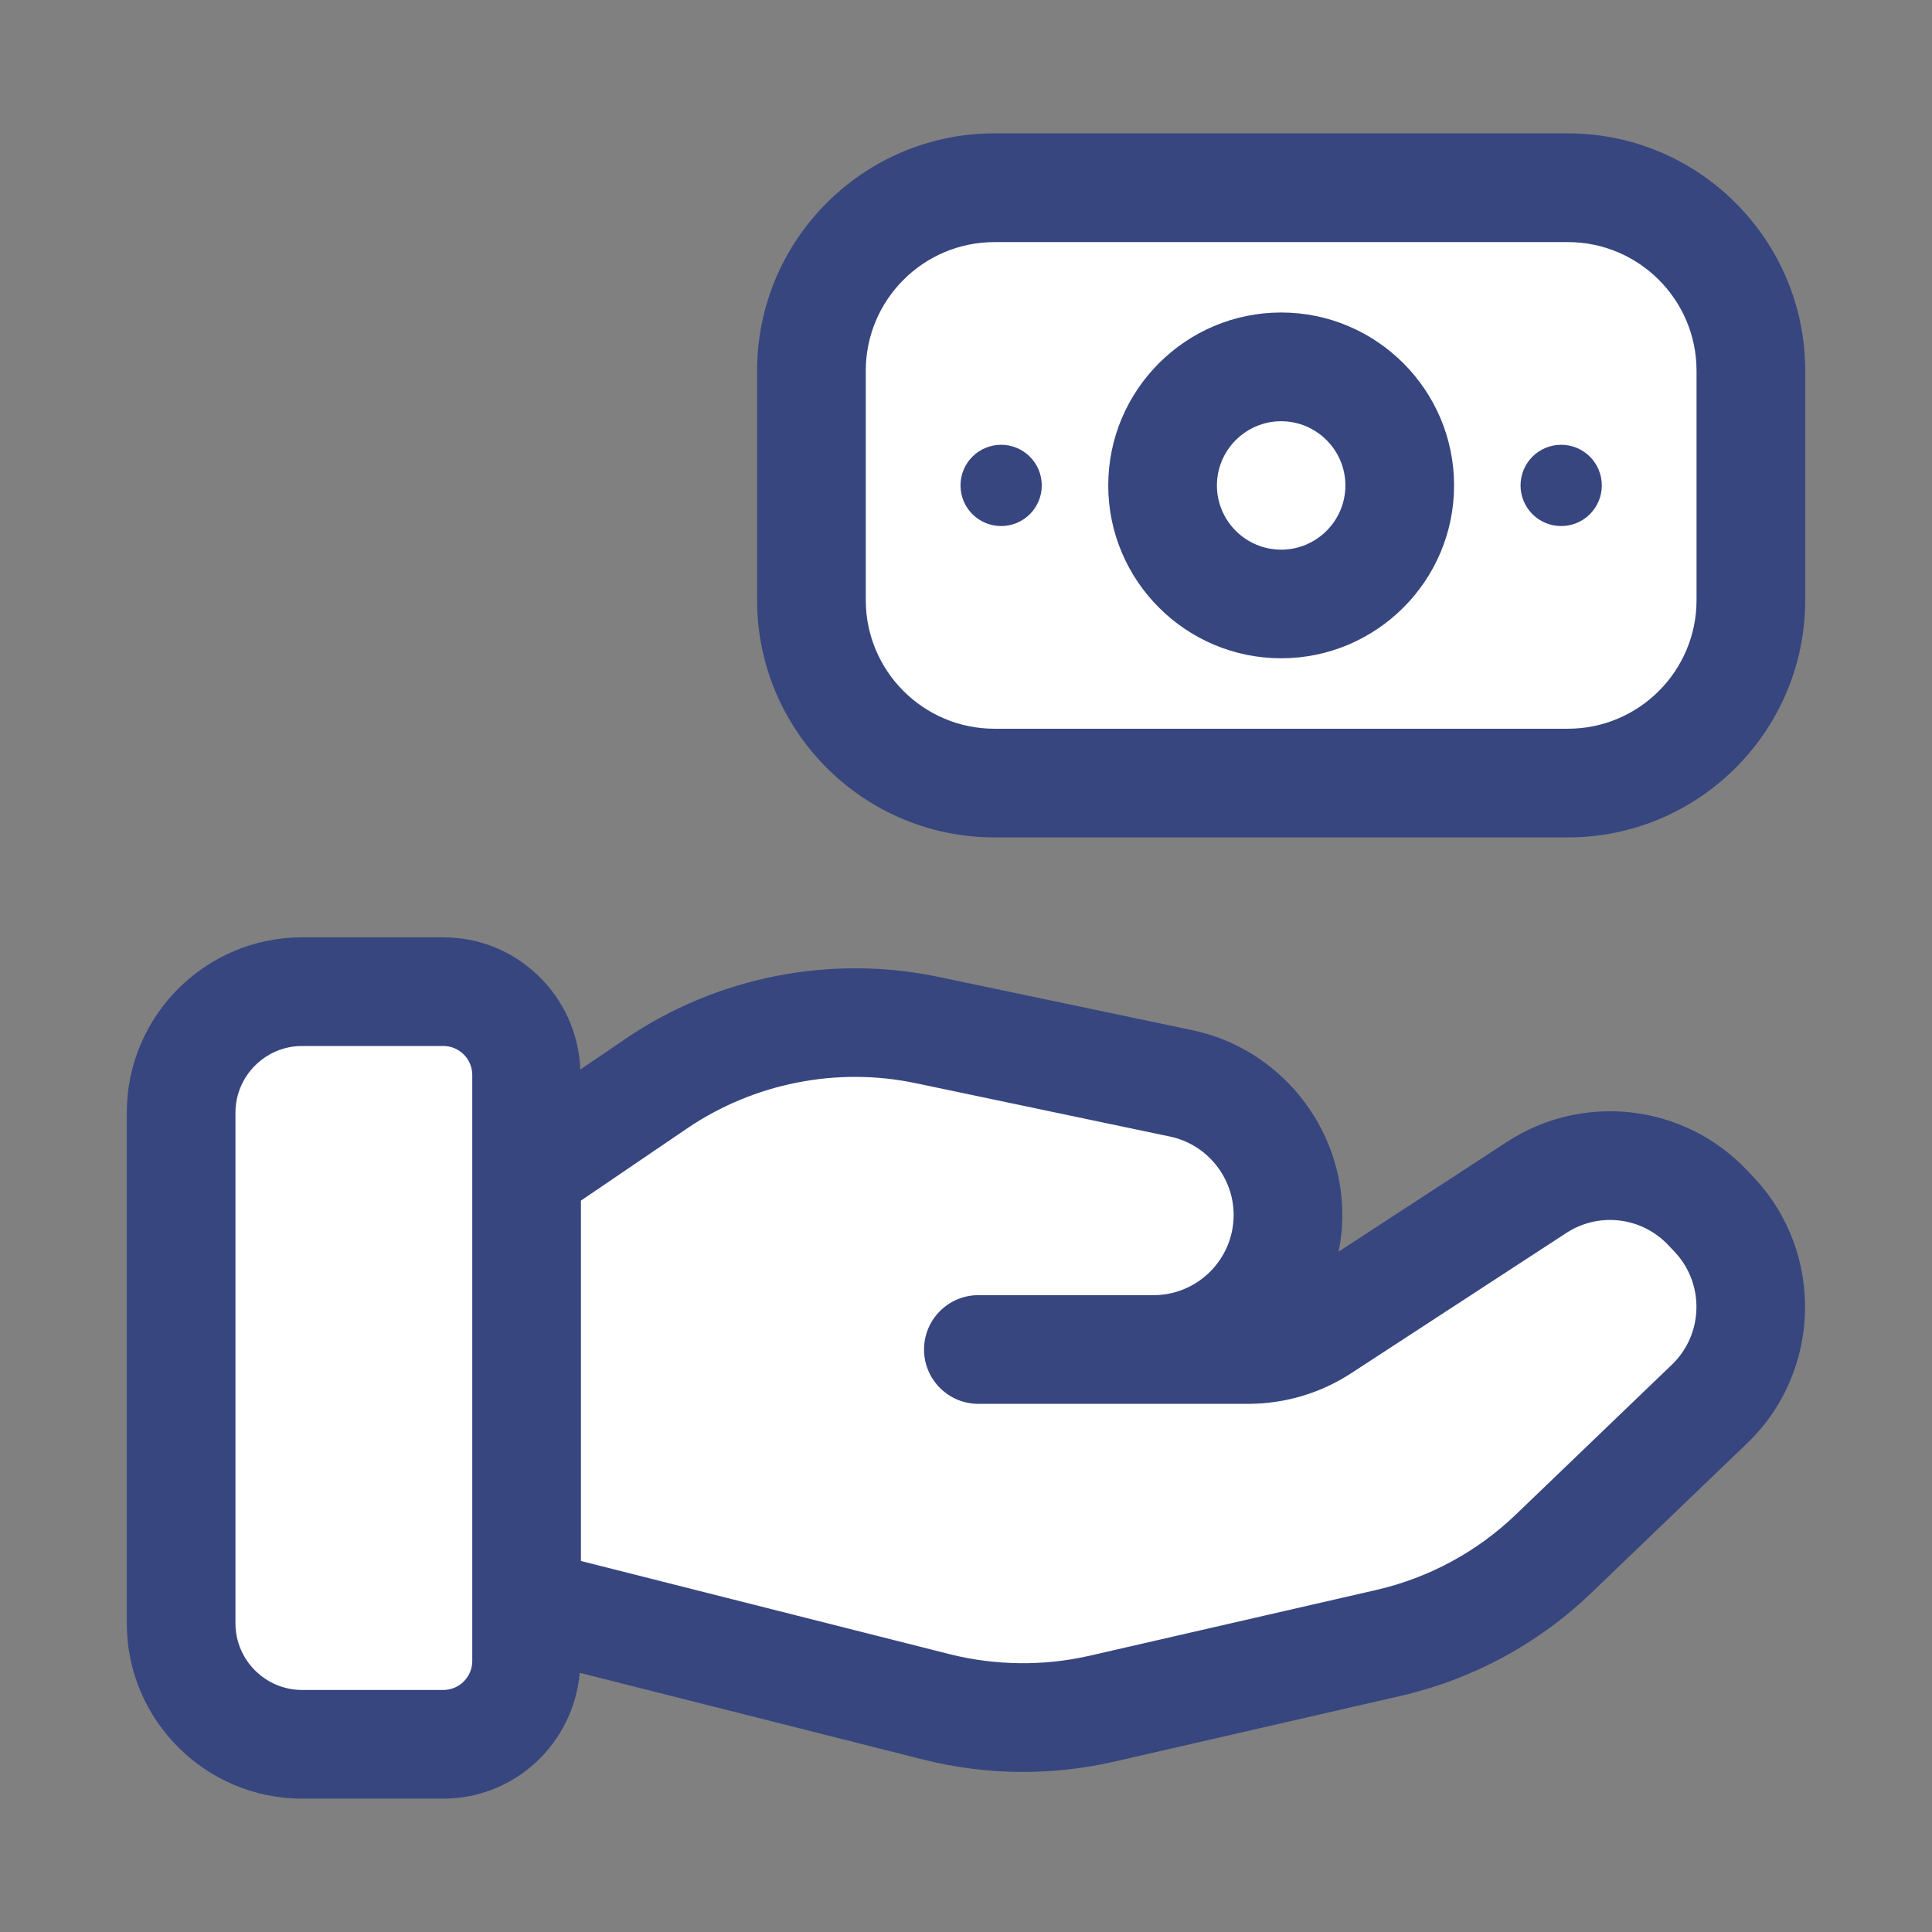
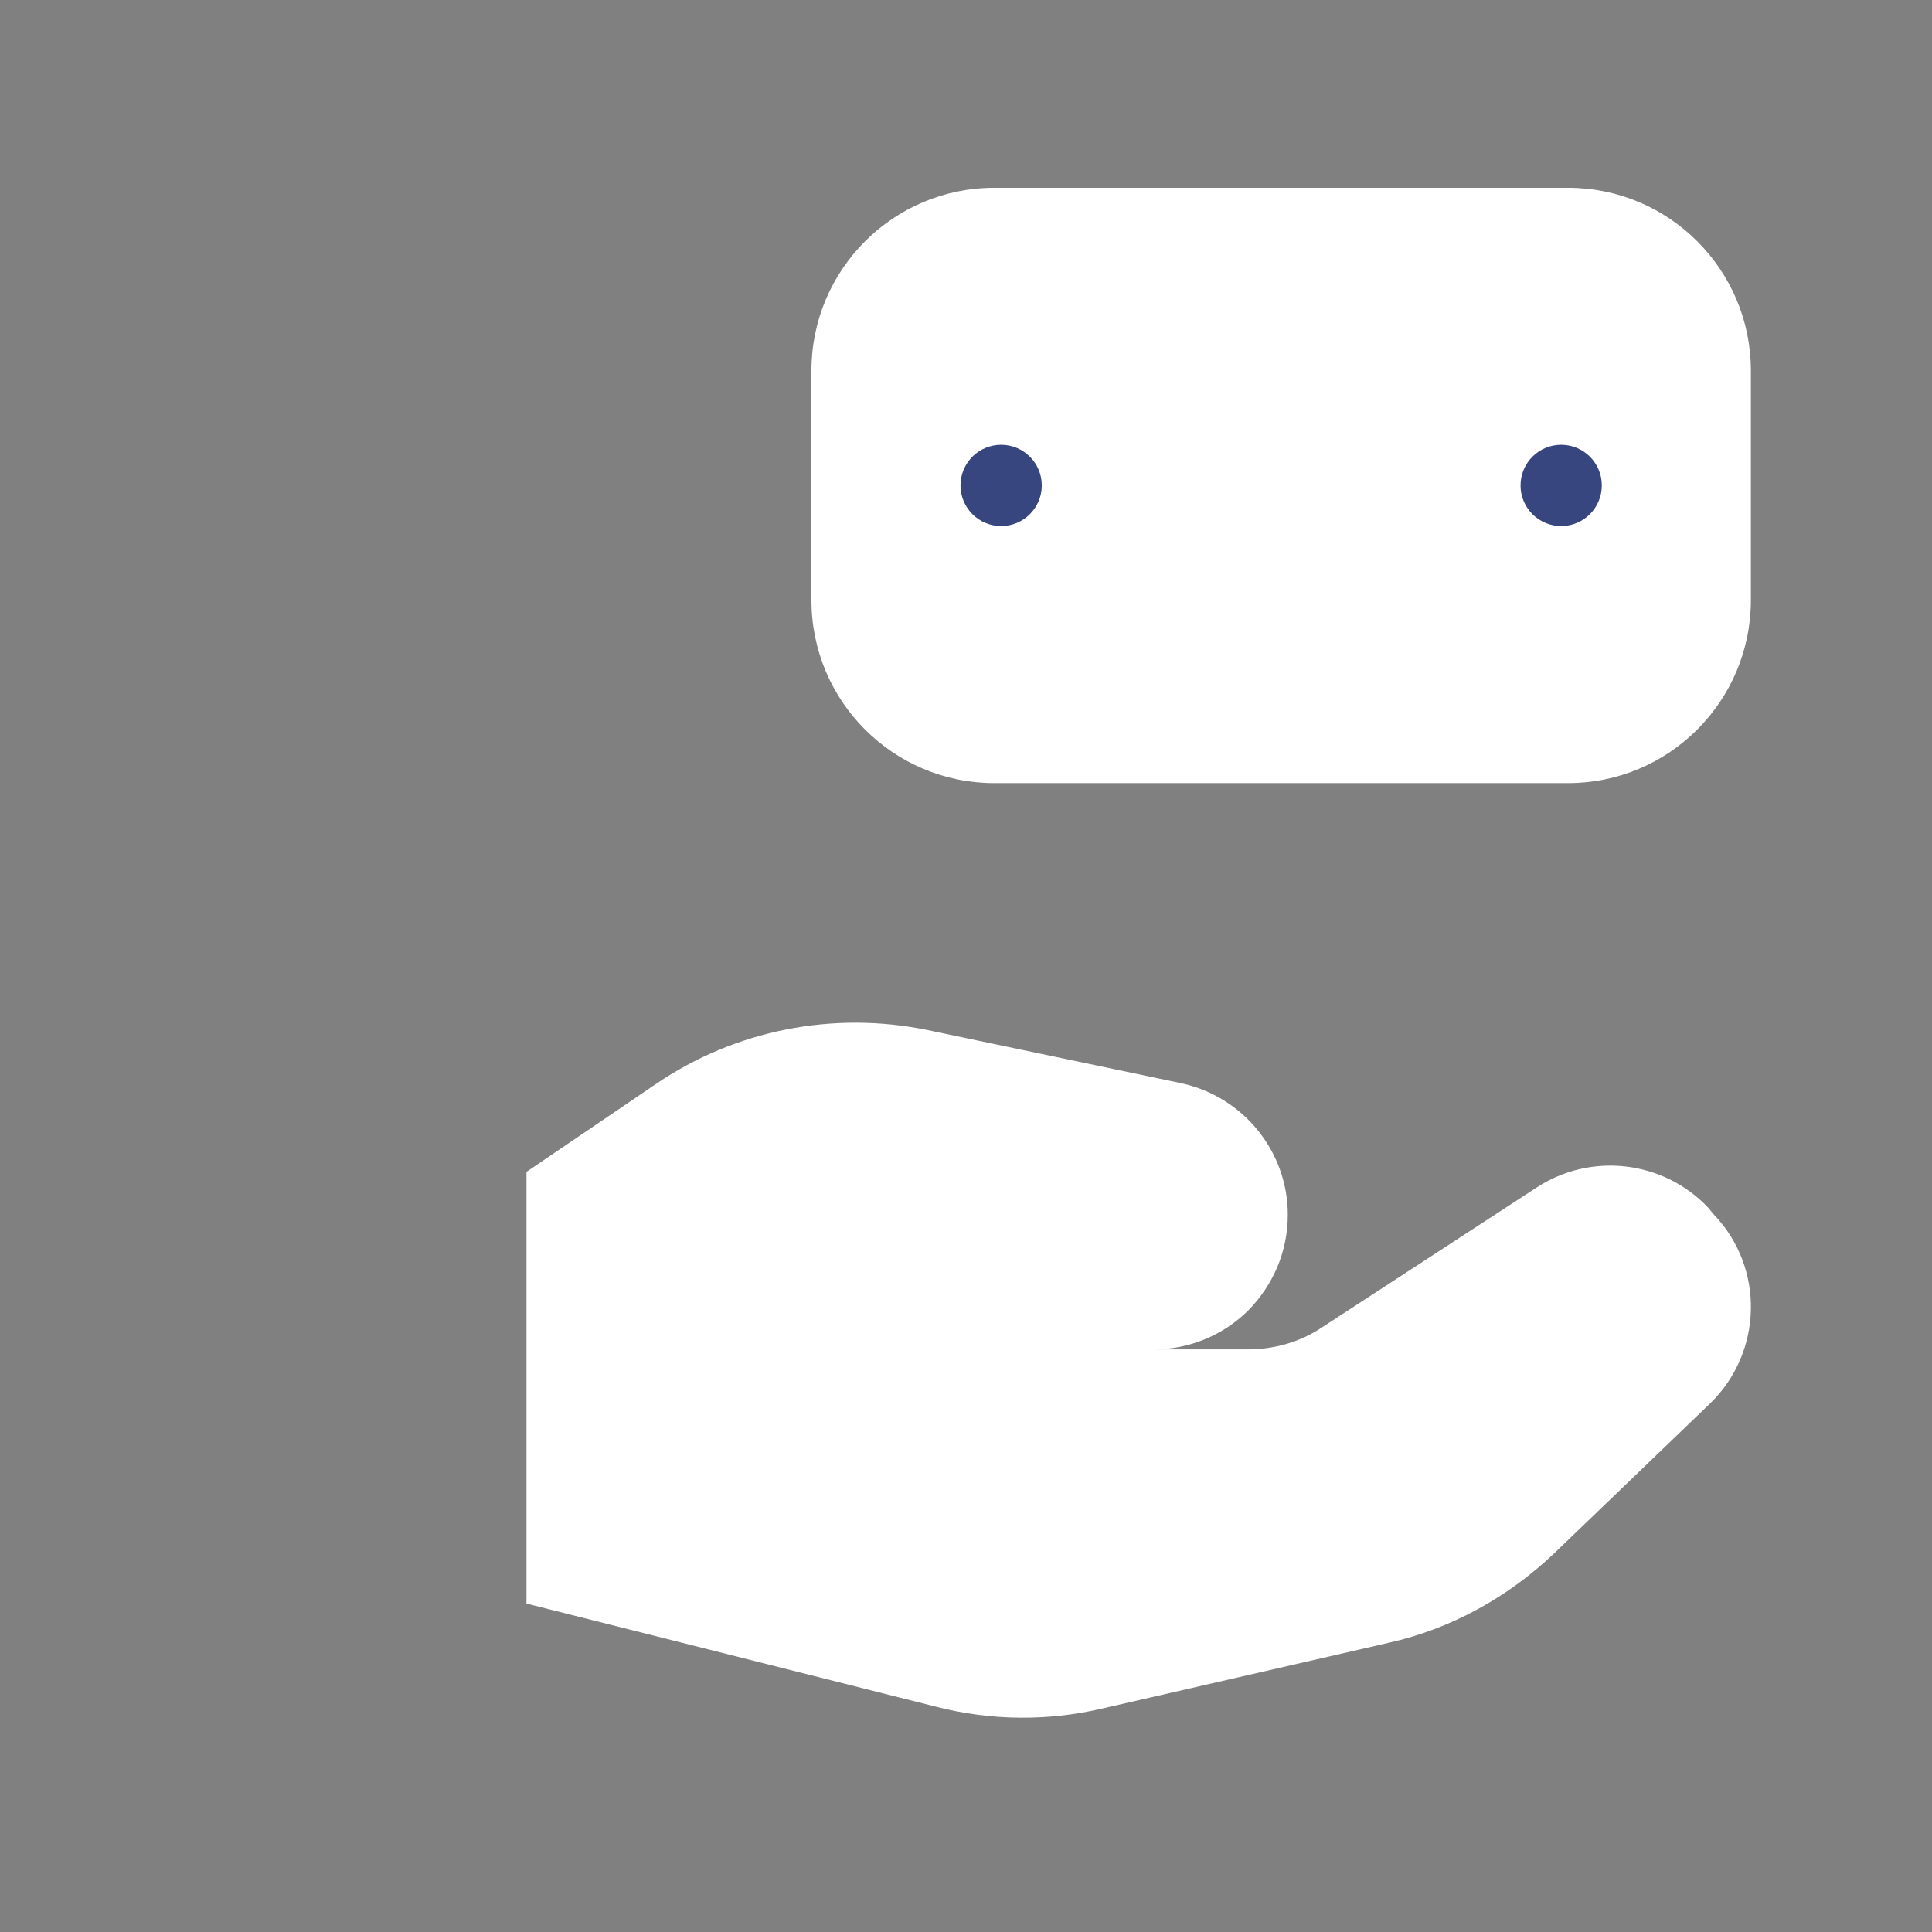
<svg xmlns="http://www.w3.org/2000/svg" version="1.1" viewBox="0 0 32 32" style="enable-background:new 0 0 32 32;" xml:space="preserve">
  <rect x="0" y="0" width="32" height="32" fill="#808080" stroke="none" />
  <style type="text/css">
	.st0{display:none;}
	.st1{display:inline;}
	.st2{fill:#CDF6F9;}
	.st3{fill:#FFFFFF;}
	.st4{fill:#1A83A8;}
</style>
  <g id="Layer_1" class="st0" />
  <g id="Layer_2" />
  <g id="Layer_3" />
  <g id="Layer_4" />
  <g id="Layer_5" />
  <g id="Layer_6" />
  <g id="Layer_7" />
  <g id="Layer_8">
    <path d="M25.97,12.971h-9.5c-1.674,0-3.03-1.357-3.03-3.03V6.14c0-1.674,1.357-3.03,3.03-3.03h9.5   c1.674,0,3.03,1.357,3.03,3.03V9.94C29,11.614,27.643,12.971,25.97,12.971z" fill="#ffffff" opacity="1" original-fill="#ffffff" />
    <circle cx="21.22" cy="8.04" r="1.964" fill="#ffffff" opacity="1" original-fill="#ffffff" />
-     <path d="M8.72,17.8v9.71c0,0.76-0.62,1.38-1.38,1.38H5c-1.1,0-2-0.9-2-2v-8.46c0-1.11,0.9-2.01,2-2.01h2.34   C8.1,16.42,8.72,17.04,8.72,17.8z" fill="#ffffff" opacity="1" original-fill="#ffffff" />
    <path d="M28.32,23.25l-2.58,2.48c-0.77,0.73-1.71,1.25-2.74,1.48l-4.75,1.09c-0.9,0.21-1.84,0.2-2.74-0.03l-6.79-1.71   v-7.15l2.15-1.46c1.31-0.89,2.93-1.21,4.49-0.89l4.2,0.88c1.03,0.22,1.77,1.13,1.77,2.18c0,0.62-0.25,1.17-0.65,1.58   c-0.4,0.4-0.96,0.65-1.57,0.65h1.56c0.43,0,0.86-0.12,1.22-0.36l3.56-2.32c0.9-0.59,2.1-0.45,2.84,0.33l0.1,0.12   C29.23,21,29.2,22.4,28.32,23.25z" fill="#ffffff" opacity="1" original-fill="#ffffff" />
-     <path d="M25.97,2.209h-9.5c-2.167,0-3.93,1.763-3.93,3.93V9.94c0,2.167,1.763,3.93,3.93,3.93h9.5   c2.167,0,3.93-1.763,3.93-3.93V6.14C29.9,3.973,28.137,2.209,25.97,2.209z M28.1,9.94c0,1.175-0.956,2.13-2.13,2.13h-9.5   c-1.175,0-2.13-0.956-2.13-2.13V6.14c0-1.175,0.956-2.13,2.13-2.13h9.5c1.175,0,2.13,0.956,2.13,2.13V9.94z" fill="#37467f" opacity="1" original-fill="#6a6c71" />
-     <path d="M21.22,5.176c-1.579,0-2.864,1.285-2.864,2.864s1.285,2.863,2.864,2.863s2.864-1.284,2.864-2.863   S22.799,5.176,21.22,5.176z M21.22,9.104c-0.586,0-1.064-0.477-1.064-1.063s0.478-1.064,1.064-1.064s1.064,0.478,1.064,1.064   S21.806,9.104,21.22,9.104z" fill="#37467f" opacity="1" original-fill="#6a6c71" />
    <path d="M16.582,7.367c-0.372,0-0.673,0.301-0.673,0.673c0,0.372,0.301,0.673,0.673,0.673   c0.372,0,0.673-0.301,0.673-0.673C17.255,7.668,16.953,7.367,16.582,7.367z" fill="#37467f" opacity="1" original-fill="#6a6c71" />
    <path d="M25.858,7.367c-0.372,0-0.673,0.301-0.673,0.673c0,0.372,0.301,0.673,0.673,0.673   c0.372,0,0.673-0.301,0.673-0.673C26.531,7.668,26.23,7.367,25.858,7.367z" fill="#37467f" opacity="1" original-fill="#6a6c71" />
-     <path d="M28.939,19.386c-1.039-1.1-2.714-1.298-3.98-0.472l-2.787,1.817c0.039-0.197,0.061-0.399,0.061-0.607   c0-1.471-1.045-2.758-2.484-3.061l-4.207-0.883c-1.785-0.374-3.67-0.002-5.177,1.023l-0.753,0.512   c-0.047-1.215-1.043-2.19-2.269-2.19H5.004c-1.602,0-2.904,1.303-2.904,2.905v8.457c0,1.602,1.303,2.904,2.904,2.904h2.339   c1.19,0,2.158-0.92,2.259-2.084l5.69,1.437c0.54,0.136,1.096,0.205,1.652,0.205c0.507,0,1.014-0.057,1.507-0.17l4.746-1.089   c1.19-0.273,2.284-0.864,3.163-1.709l2.58-2.478c1.234-1.185,1.281-3.16,0.107-4.403L28.939,19.386z M7.822,27.512   c0,0.264-0.215,0.479-0.479,0.479H5.004c-0.609,0-1.104-0.496-1.104-1.104V18.43c0-0.609,0.496-1.105,1.104-1.105h2.339   c0.264,0,0.479,0.215,0.479,0.479V27.512z M27.692,22.603l-2.581,2.479c-0.644,0.62-1.445,1.053-2.317,1.253l-4.746,1.089   c-0.76,0.174-1.561,0.164-2.316-0.025l-6.11-1.544v-5.969l1.756-1.194c1.104-0.751,2.486-1.027,3.794-0.75l4.207,0.883   c0.611,0.128,1.054,0.674,1.054,1.299c0,0.732-0.595,1.328-1.327,1.328h-2.901c-0.497,0-0.9,0.403-0.9,0.9s0.403,0.9,0.9,0.9h4.467   c0.608,0,1.199-0.175,1.708-0.507l3.563-2.323c0.538-0.351,1.248-0.266,1.688,0.2l0.106,0.112   C28.236,21.262,28.216,22.1,27.692,22.603z" fill="#37467f" opacity="1" original-fill="#6a6c71" />
  </g>
  <g id="Layer_9" />
  <g id="Layer_10" />
  <g id="Layer_11" />
  <g id="Layer_12" />
  <g id="Layer_13" />
  <g id="Layer_14" />
  <g id="Layer_15" />
  <g id="Layer_16" />
  <g id="Layer_17" />
  <g id="Layer_18" />
  <g id="Layer_19" />
  <g id="Layer_20" />
  <g id="Layer_21" />
  <g id="Layer_22" />
  <g id="Layer_23" />
  <g id="Layer_24" />
  <g id="Layer_25" />
  <g id="Layer_26" />
</svg>